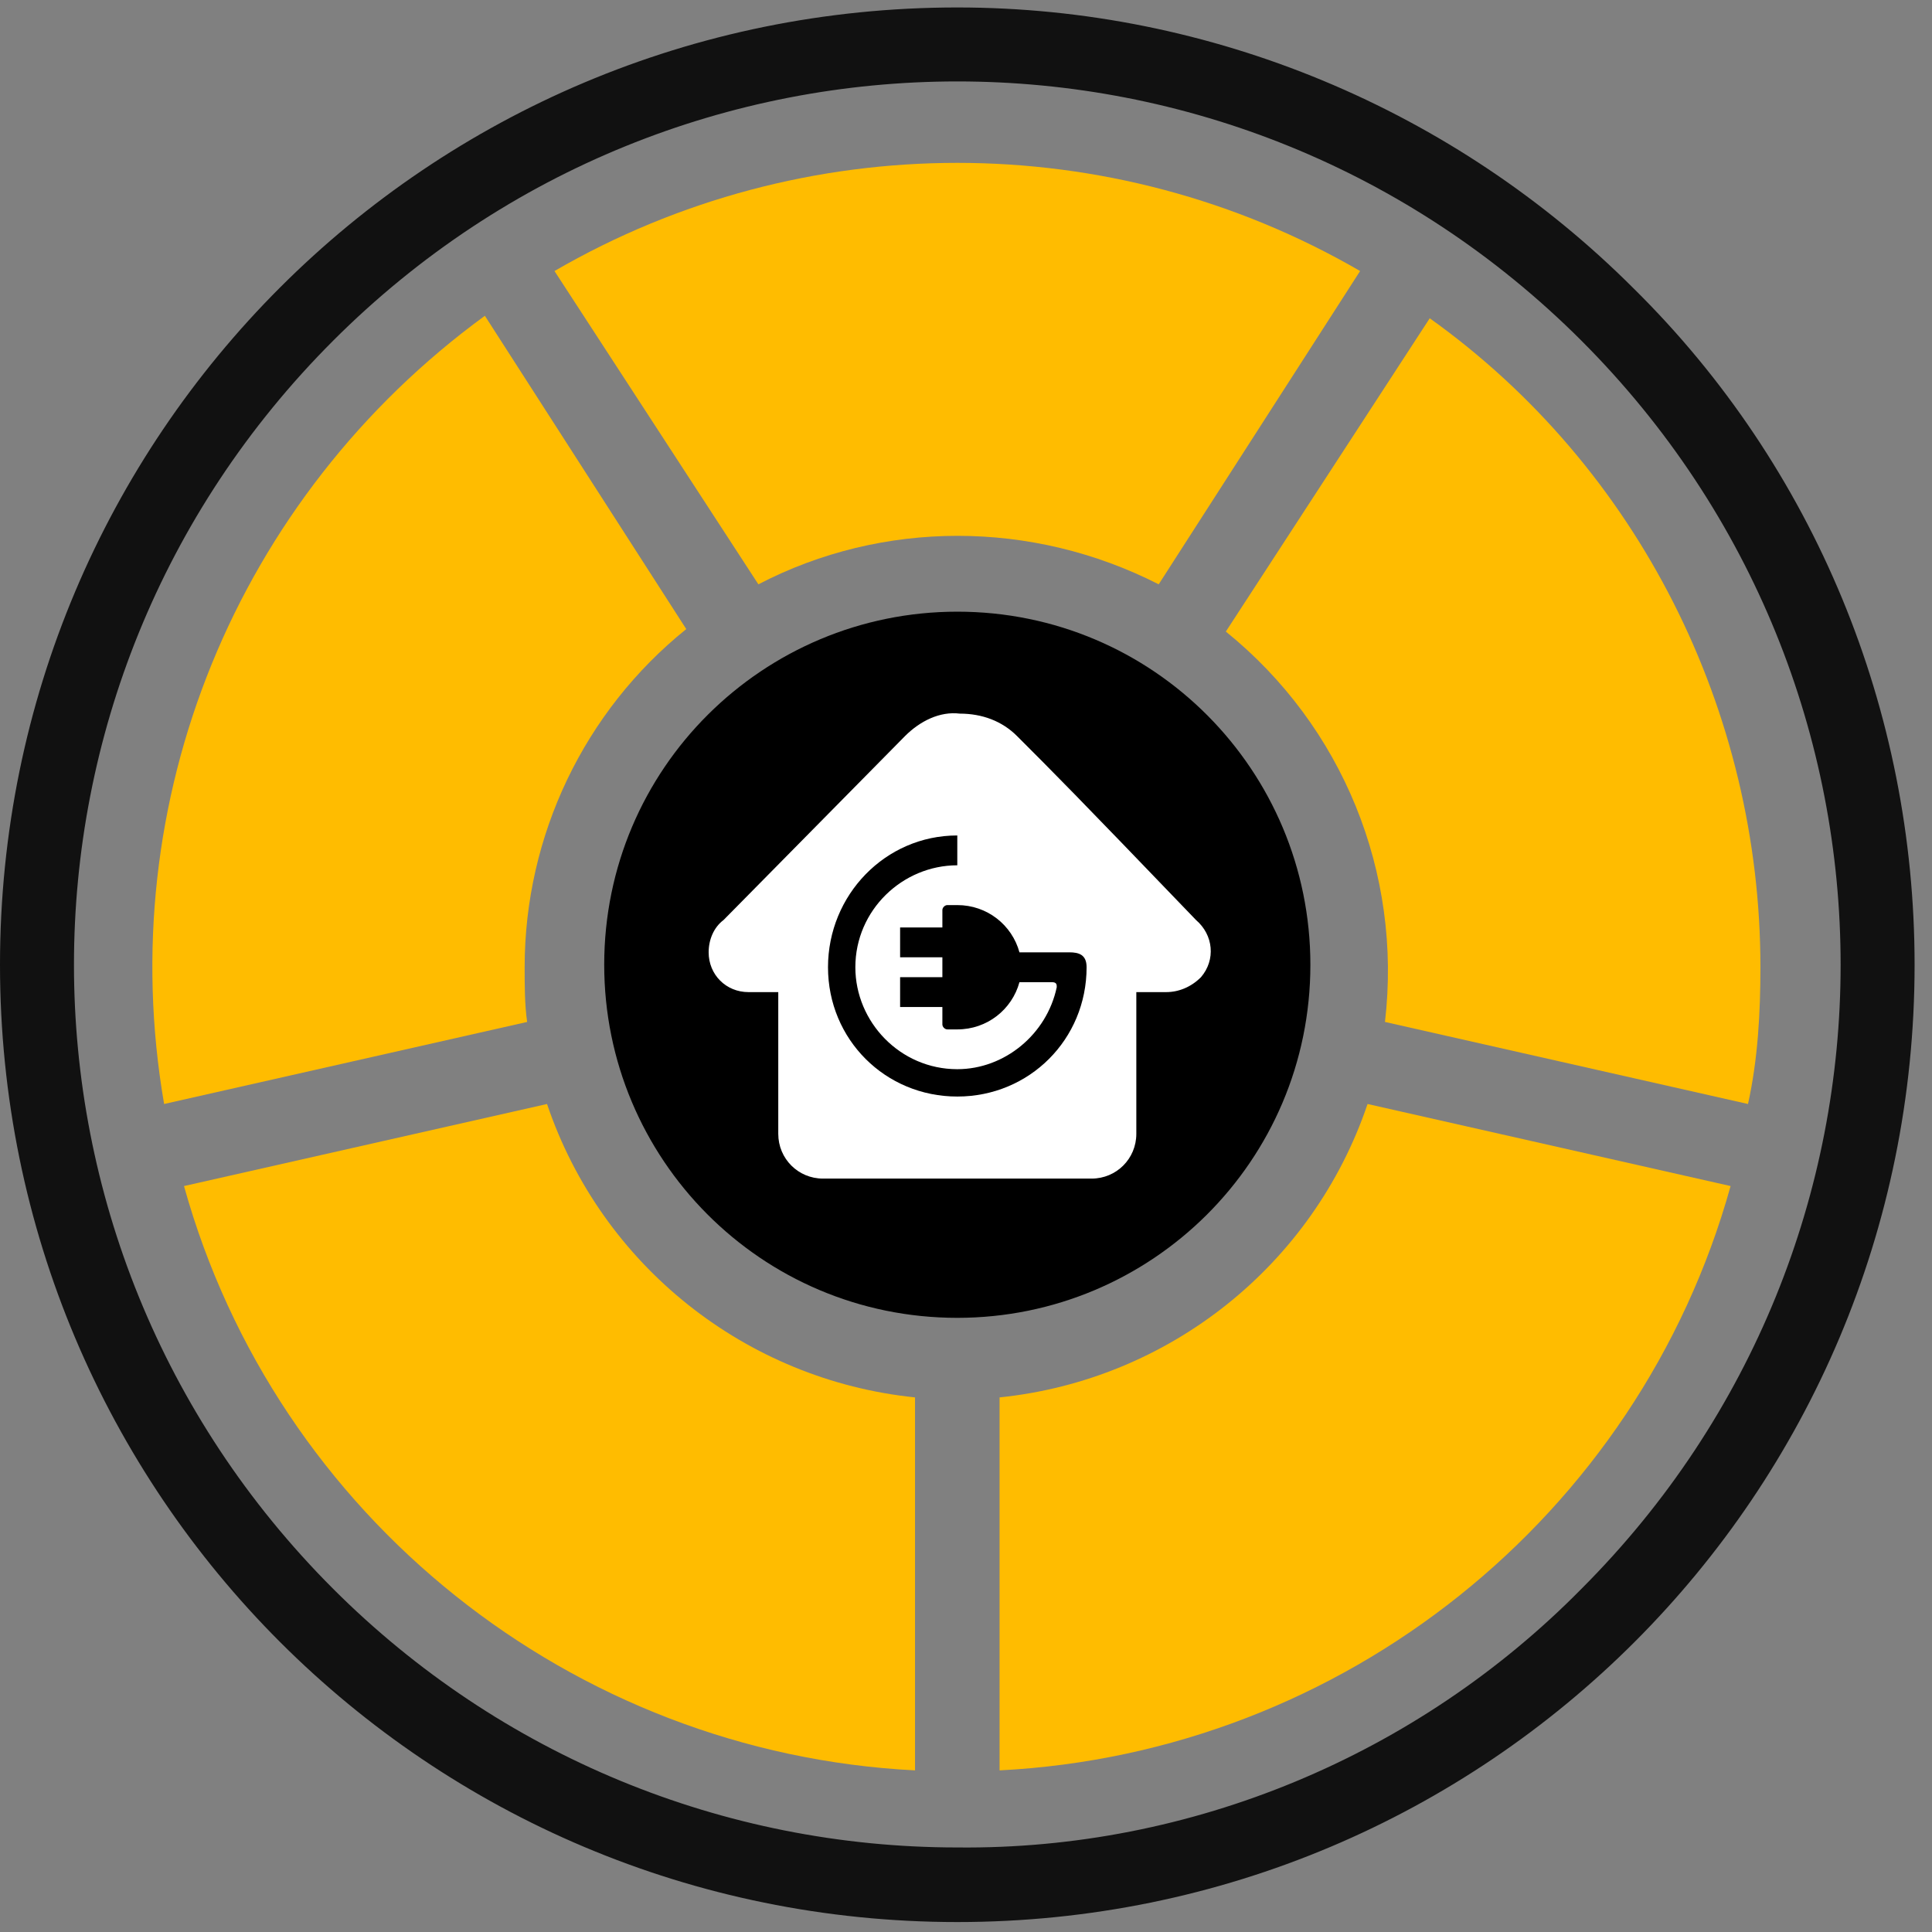
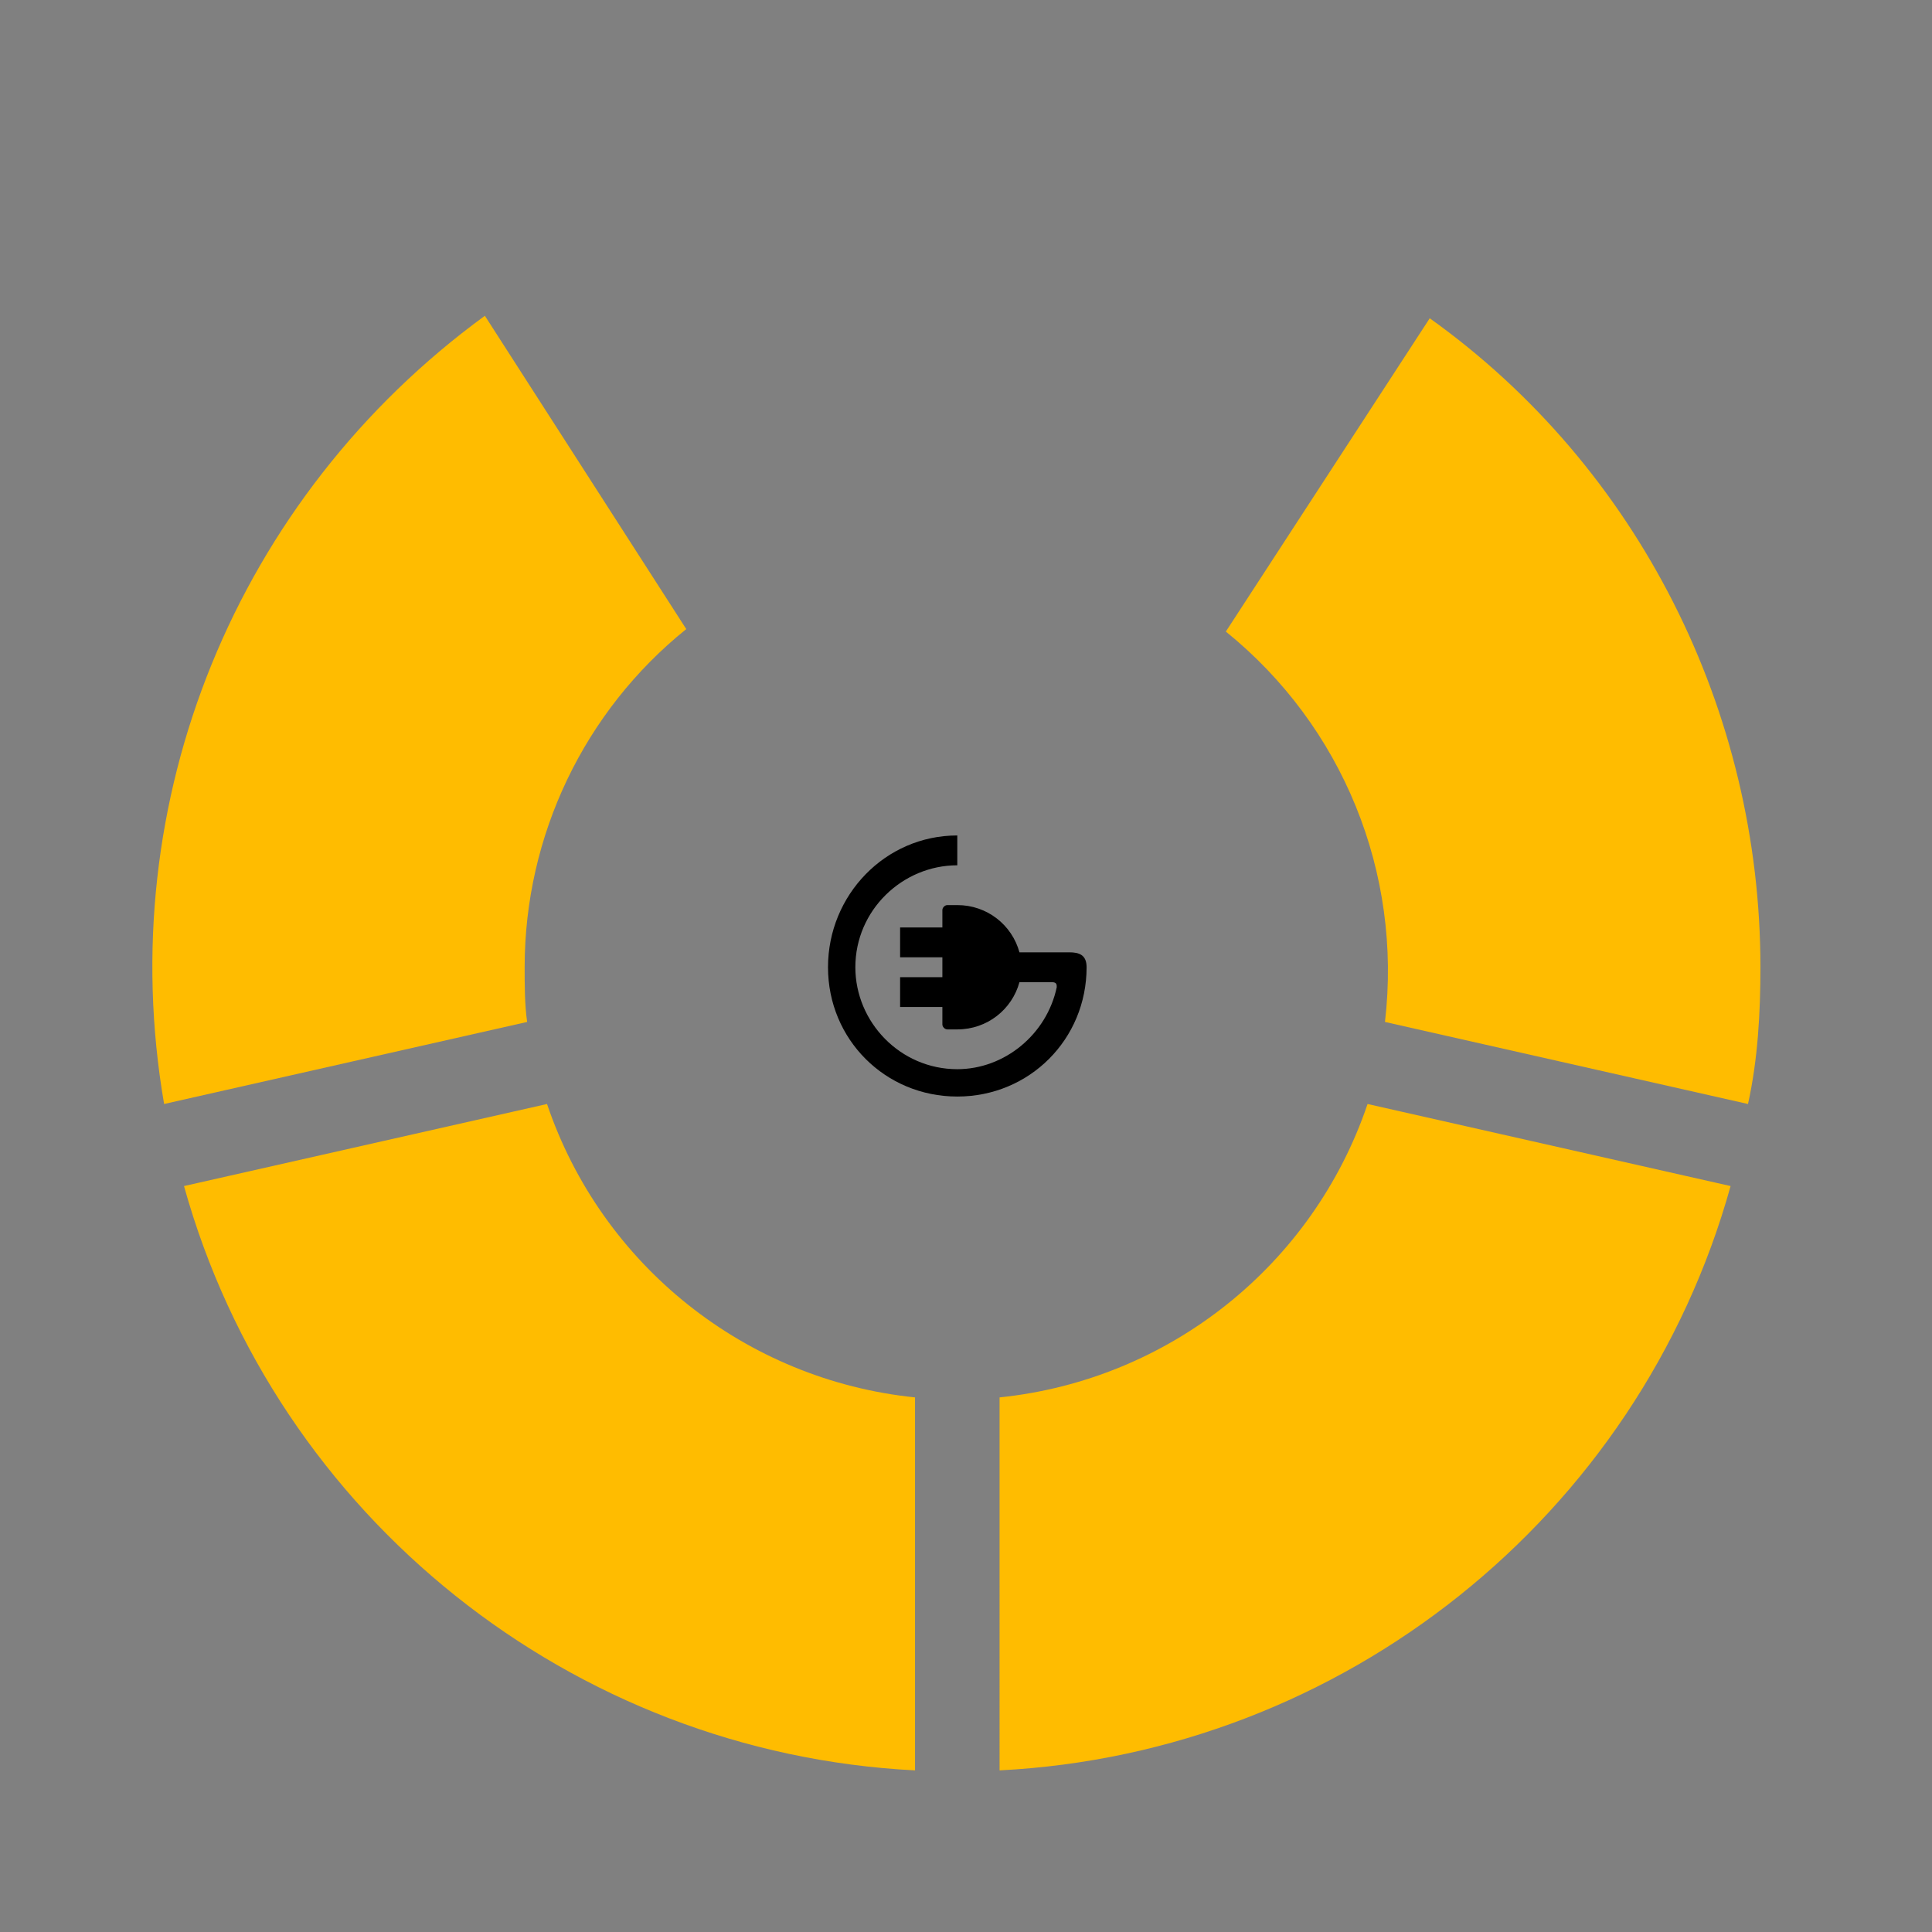
<svg xmlns="http://www.w3.org/2000/svg" version="1.1" id="Vrstva_1" x="0px" y="0px" viewBox="0 0 77.7 77.7" style="enable-background:new 0 0 77.7 77.7;" xml:space="preserve">
  <rect x="0" y="0" width="77.7" height="77.7" fill="#808080" stroke="none" />
  <style type="text/css">
	.st0{fill:#FFBC00;}
	.st1{fill:#111111;}
	.st2{fill-rule:evenodd;clip-rule:evenodd;fill:#FFFFFF;}
	.st3{fill-rule:evenodd;clip-rule:evenodd;}
</style>
  <g id="Group_246">
    <path id="Path_199" class="st0" d="M40.2,71.2C54,70.5,65.9,61,69.6,47.7L55,44.4c-2.2,6.5-8,11.1-14.8,11.8L40.2,71.2z" />
    <path id="Path_200" class="st0" d="M7.4,47.7C11.1,61,23,70.5,36.8,71.2v-15C30,55.5,24.2,50.9,22,44.4L7.4,47.7z" />
-     <path id="Path_202" class="st1" d="M63.6,63.9c13.9-13.9,13.9-36.3,0-50.2s-36.3-13.9-50.2,0s-13.9,36.3,0,50.2   c6.7,6.7,15.7,10.4,25.1,10.4C47.9,74.4,57,70.6,63.6,63.9 M77,38.8c0,21.3-17.2,38.5-38.5,38.5S0,60.1,0,38.8S17.2,0.3,38.5,0.3   c10.2,0,20,4.1,27.2,11.3C73,18.8,77,28.6,77,38.8" />
-     <path id="Path_203" d="M52.7,38.8c0,7.9-6.4,14.2-14.2,14.2c-7.9,0-14.2-6.4-14.2-14.2c0-7.9,6.4-14.2,14.2-14.2   C46.4,24.6,52.7,31,52.7,38.8" />
    <path id="Path_204" class="st0" d="M19.5,12.7C9.5,20,4.5,32.2,6.6,44.4l14.6-3.3c-0.1-0.7-0.1-1.5-0.1-2.2   c0-5.3,2.4-10.3,6.5-13.6L19.5,12.7z" />
-     <path id="Path_205" class="st0" d="M54.7,10.9c-10-5.8-22.4-5.8-32.4,0l8.2,12.6c5-2.6,11-2.6,16.1,0L54.7,10.9z" />
    <path id="Path_206" class="st0" d="M70.8,38.9c0-10.3-4.9-20.1-13.3-26.1l-8.2,12.6c4.7,3.8,7.1,9.7,6.4,15.7l14.6,3.3   C70.7,42.6,70.8,40.7,70.8,38.9" />
-     <path id="Path_207" class="st2" d="M46.9,39.9h-1.2v5.7c0,1-0.8,1.8-1.8,1.8c0,0,0,0,0,0H33.1c-1,0-1.8-0.8-1.8-1.8c0,0,0,0,0,0   v-5.7h-1.2c-0.9,0-1.6-0.7-1.6-1.6l0,0c0-0.5,0.2-1,0.6-1.3l7.3-7.4c0.6-0.6,1.4-1,2.2-0.9c0.9,0,1.7,0.3,2.3,0.9   c1.5,1.5,2.3,2.3,7.2,7.4c0.7,0.6,0.8,1.6,0.2,2.3C47.9,39.7,47.4,39.9,46.9,39.9" />
    <path id="Path_208" class="st3" d="M38.5,33.6v1.2c-2.2,0-4.1,1.8-4.1,4.1c0,2.2,1.8,4.1,4.1,4.1c1.9,0,3.6-1.4,4-3.3   c0-0.1,0-0.2-0.2-0.2H41c-0.3,1.1-1.3,1.9-2.5,1.9h-0.4c-0.1,0-0.2-0.1-0.2-0.2v-0.7h-1.7v-1.2h1.7v-0.8h-1.7v-1.2h1.7v-0.7   c0-0.1,0.1-0.2,0.2-0.2h0.4c1.2,0,2.2,0.8,2.5,1.9H43c0.4,0,0.7,0.1,0.7,0.6c0,2.9-2.3,5.2-5.2,5.2s-5.2-2.3-5.2-5.2   S35.6,33.6,38.5,33.6C38.5,33.6,38.5,33.6,38.5,33.6" />
  </g>
</svg>